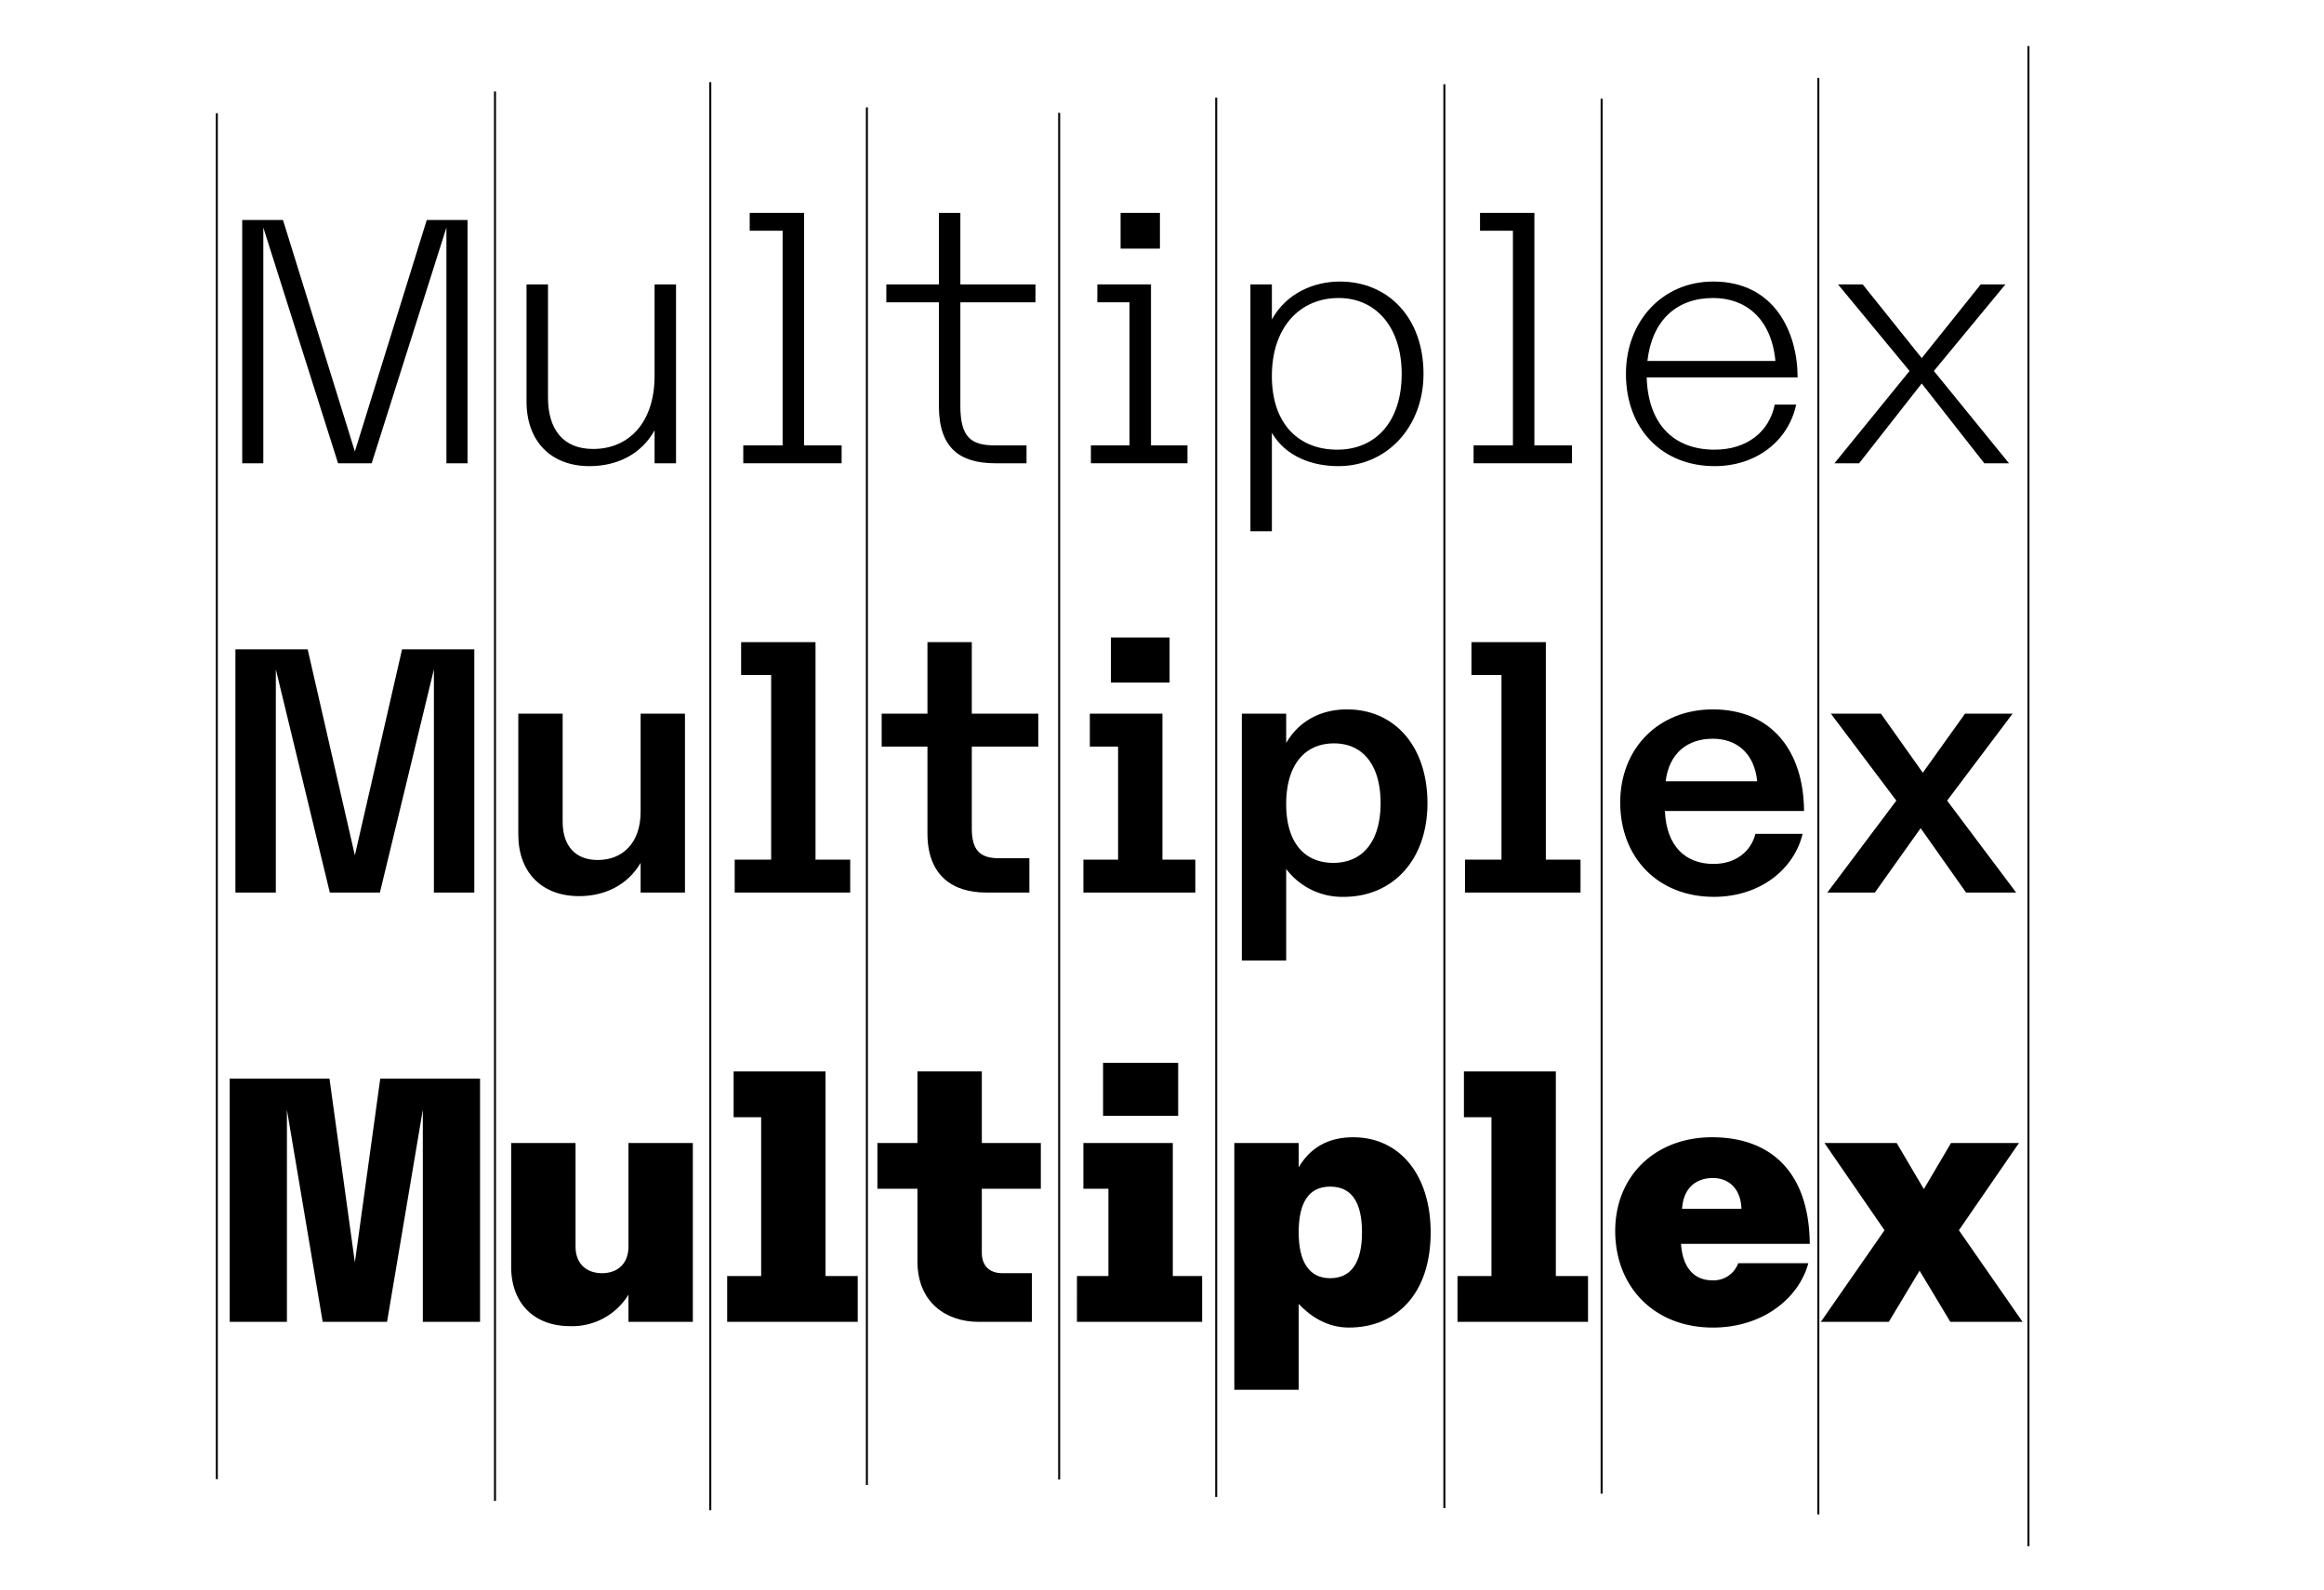
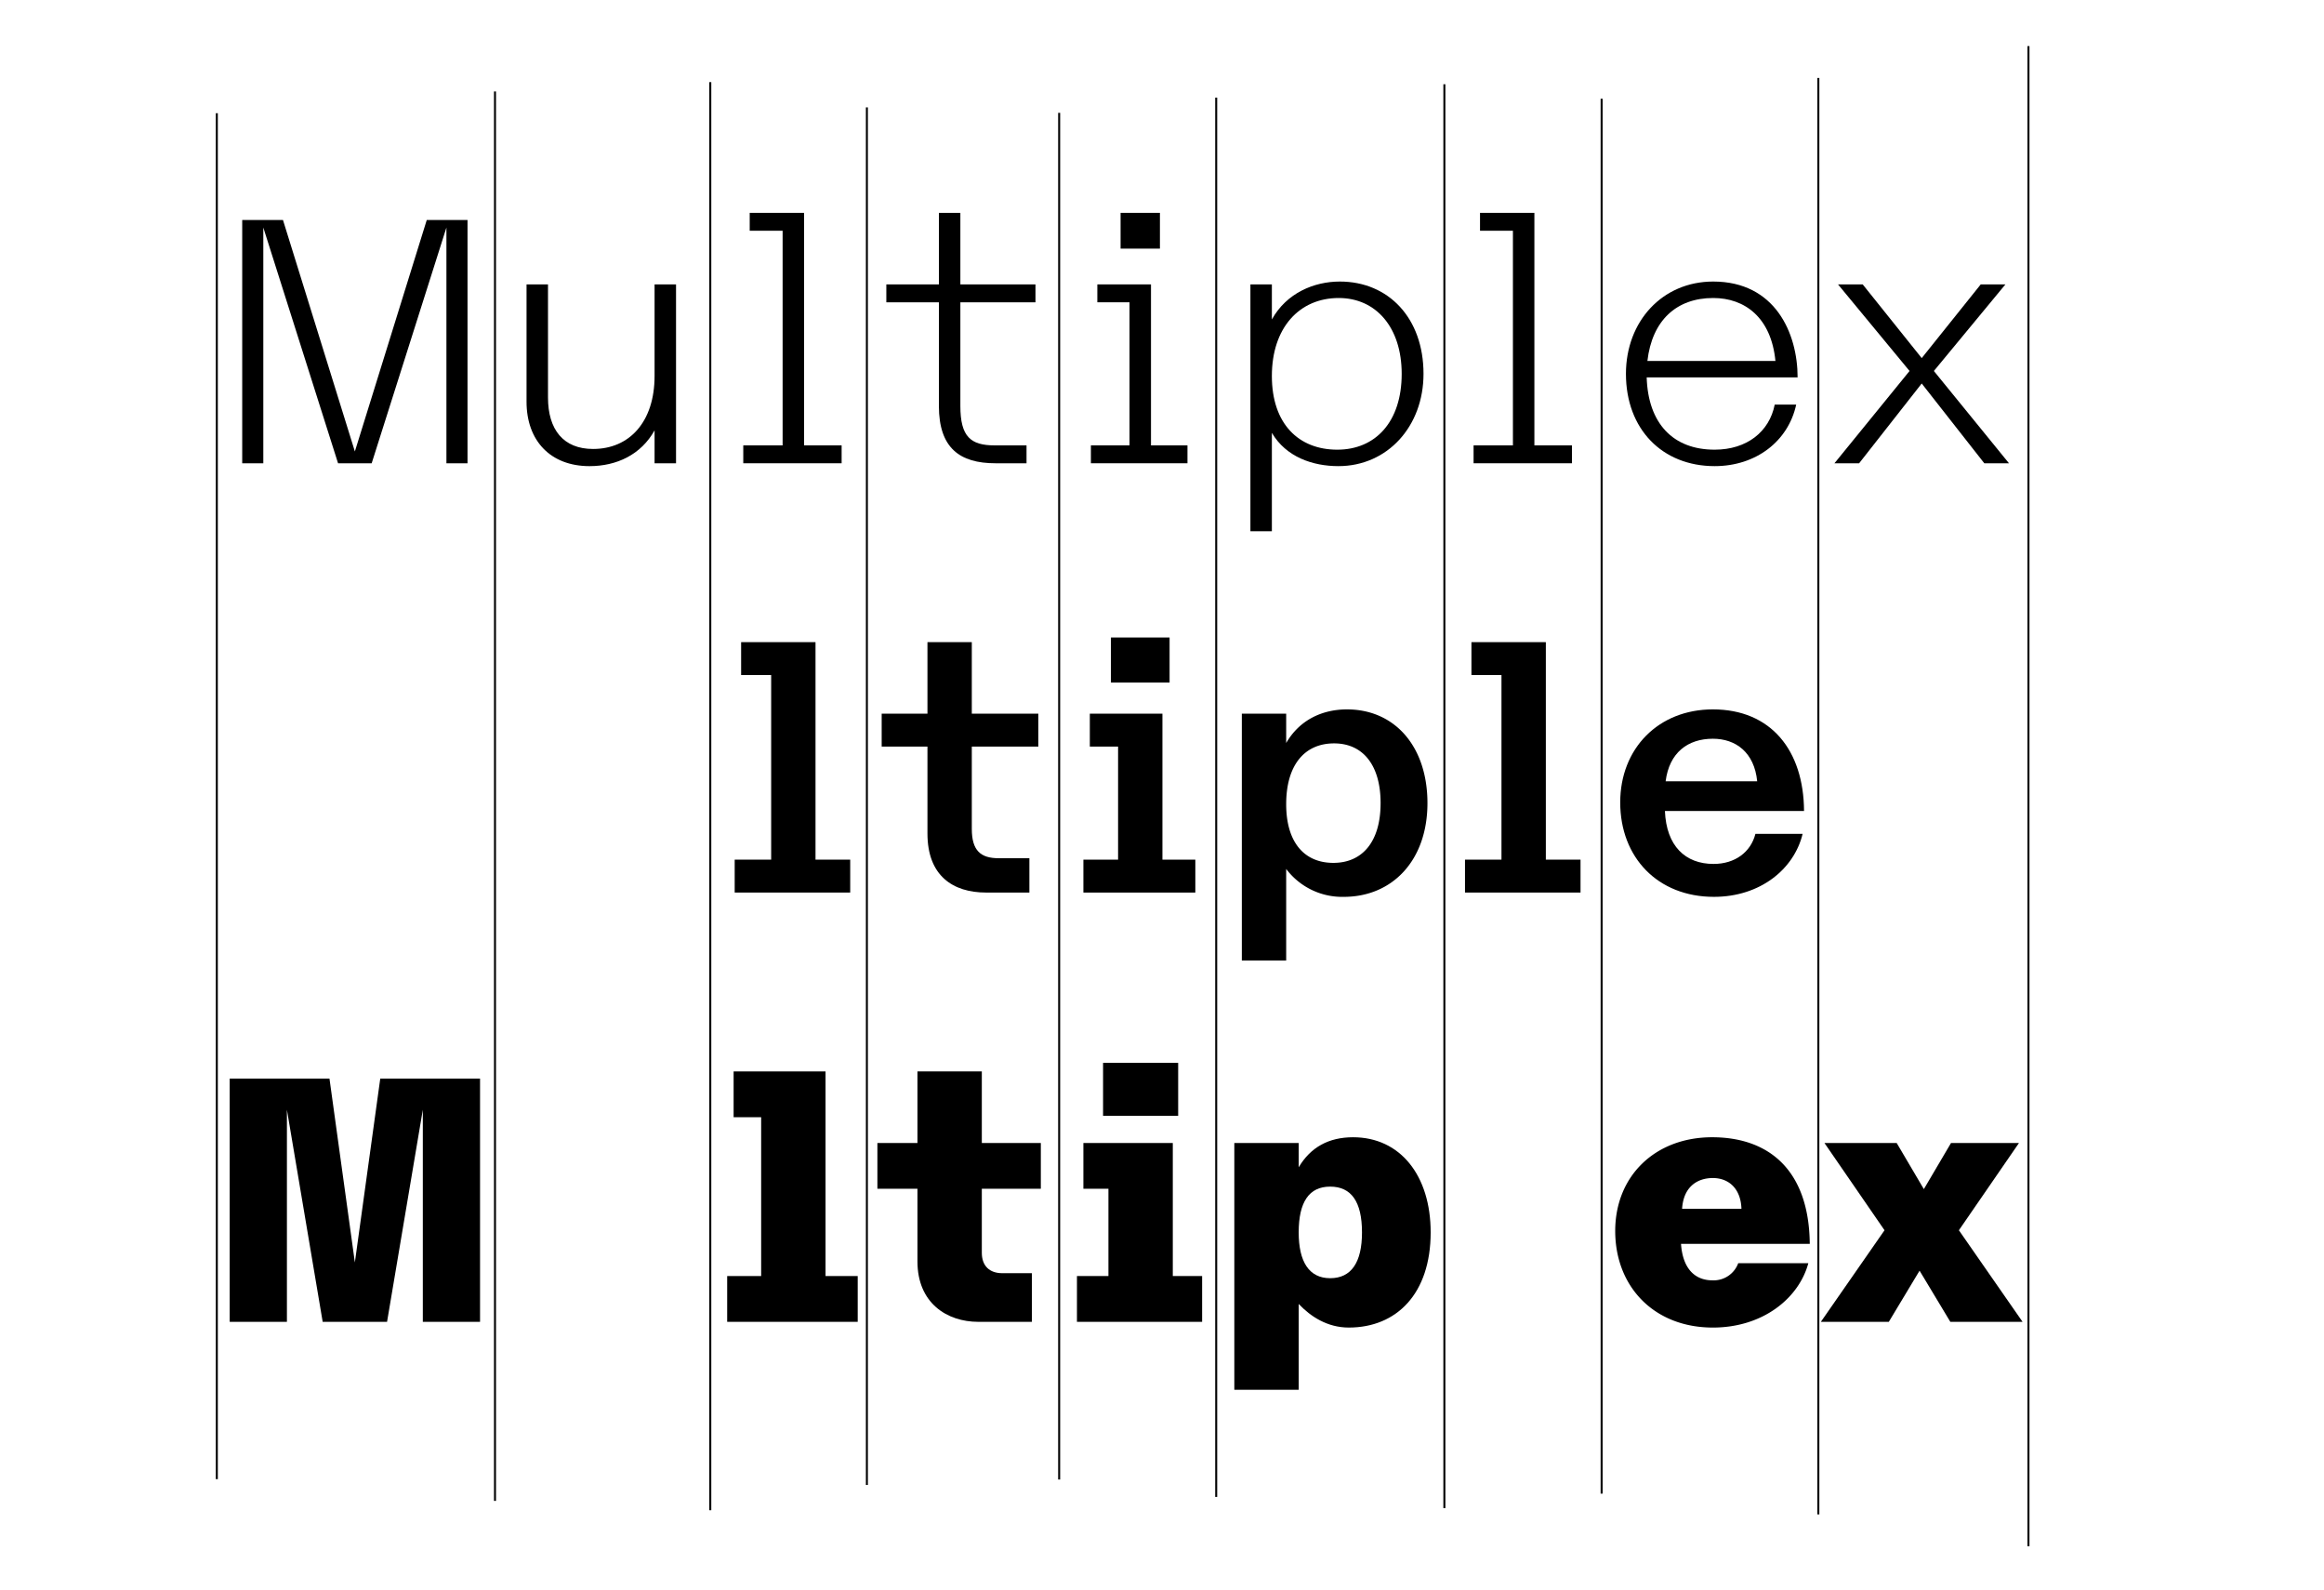
<svg xmlns="http://www.w3.org/2000/svg" viewBox="0 0 584.82 400" height="400" width="584.82">
  <g>
    <line stroke-width="0.5" stroke-miterlimit="10" stroke="#000" fill="none" y2="372.129" x2="54.562" y1="28.482" x1="54.562" />
    <line stroke-width="0.5" stroke-miterlimit="10" stroke="#000" fill="none" y2="377.6" x2="124.563" y1="23.01" x1="124.563" />
    <line stroke-width="0.5" stroke-miterlimit="10" stroke="#000" fill="none" y2="379.948" x2="178.741" y1="20.662" x1="178.741" />
    <line stroke-width="0.5" stroke-miterlimit="10" stroke="#000" fill="none" y2="373.596" x2="218.147" y1="27.014" x1="218.147" />
    <line stroke-width="0.5" stroke-miterlimit="10" stroke="#000" fill="none" y2="372.221" x2="266.532" y1="28.389" x1="266.532" />
    <line stroke-width="0.5" stroke-miterlimit="10" stroke="#000" fill="none" y2="376.606" x2="306.049" y1="24.559" x1="306.049" />
    <line stroke-width="0.5" stroke-miterlimit="10" stroke="#000" fill="none" y2="379.417" x2="363.467" y1="21.194" x1="363.467" />
    <line stroke-width="0.5" stroke-miterlimit="10" stroke="#000" fill="none" y2="375.77" x2="403.04" y1="24.84" x1="403.04" />
    <line stroke-width="0.5" stroke-miterlimit="10" stroke="#000" fill="none" y2="380.995" x2="457.576" y1="19.615" x1="457.576" />
    <line stroke-width="0.5" stroke-miterlimit="10" stroke="#000" fill="none" y2="389.013" x2="510.45" y1="11.597" x1="510.45" />
    <g>
      <path d="M60.951,55.353h10.26L89.3,113.581l18.089-58.228h10.26v61.2h-5.31V57.243L93.53,116.551H85.07L66.26,57.243v59.308H60.951Z" />
      <path d="M132.5,101.071V71.553h5.4V99.991c0,8.1,3.87,12.96,11.34,12.96,9.18,0,15.479-6.84,15.479-18.359V71.553h5.4v45h-5.4v-8.28c-3.419,6.119-9.54,9-16.379,9C138.529,117.27,132.5,110.881,132.5,101.071Z" />
      <path d="M187.04,112.051h9.9v-54H188.66v-4.5h13.679v58.5h9.45v4.5H187.04Z" />
      <path d="M236.269,102.151v-26.1H223.04v-4.5h13.229v-18h5.4v18h18.9v4.5h-18.9v26.1c0,7.739,2.61,9.9,8.639,9.9h8.01v4.5h-7.829C241.489,116.551,236.269,112.681,236.269,102.151Z" />
      <path d="M274.519,112.051h9.72v-36h-8.1v-4.5h13.5v40.5h9.18v4.5h-24.3Zm7.47-58.5h9.9v9h-9.9Z" />
      <path d="M314.659,71.553h5.4v8.819c3.69-6.659,10.619-9.54,17.1-9.54,12.239,0,21.059,9.179,21.059,23.22,0,13.229-9.089,23.218-21.419,23.218-6.39,0-13.14-2.249-16.74-8.37v24.75h-5.4Zm38.068,22.5c0-11.7-6.479-19.08-15.84-19.08-9.9,0-16.829,7.47-16.829,19.62,0,12.059,6.75,18.539,16.47,18.539C346.067,113.131,352.727,106.2,352.727,94.052Z" />
      <path d="M370.818,112.051h9.9v-54h-8.279v-4.5h13.679v58.5h9.45v4.5H370.818Z" />
      <path d="M409.158,94.052c0-13.23,9.18-23.22,21.959-23.22,15.569,0,21.239,12.96,21.239,24.119H414.378c.36,11.609,6.66,18.18,17.1,18.18,8.1,0,13.77-4.5,15.119-11.34H452c-1.98,9.179-10.079,15.479-20.519,15.479C418.248,117.27,409.158,107.911,409.158,94.052Zm21.959-19.08c-9.27,0-15.39,5.67-16.56,15.84h32.219C445.7,79.832,439.037,74.972,431.117,74.972Z" />
      <path d="M483.587,96.481l-15.749,20.07h-6.21l18.9-23.219-18-21.779h6.21l14.85,18.539,14.849-18.539h6.21l-18,21.779,18.9,23.219h-6.21Z" />
-       <path d="M59.241,163.353h18.18L89.3,215.191l11.879-51.838h18.18v61.2h-10.17V168.392L95.6,224.551H83L69.411,168.392v56.159H59.241Z" />
-       <path d="M130.429,209.97V179.553h11.16v27.178c0,6.21,3.33,9.63,8.82,9.63,6.3,0,10.8-4.32,10.8-12.15V179.553h11.159v45H161.209v-7.47c-3.33,5.67-9.09,8.37-15.48,8.37C136.189,225.451,130.429,219.331,130.429,209.97Z" />
      <path d="M184.88,216.271h9.179V169.833H186.5v-8.28h18.718v54.718h8.73v8.28H184.88Z" />
      <path d="M233.389,209.7V187.832H221.87v-8.279h11.519v-18h11.16v18h16.739v8.279H244.549v20.7c0,5.49,2.25,7.38,6.75,7.38h7.739v8.64H248.149C239.779,224.551,233.389,220.32,233.389,209.7Z" />
      <path d="M272.629,216.271h8.73V187.832h-7.11v-8.279h18.269v36.718h8.28v8.28H272.629Zm6.929-55.888h14.76v11.339h-14.76Z" />
      <path d="M312.5,179.553h11.159v7.378c3.33-5.759,9-8.459,15.3-8.459,12.059,0,20.249,9.36,20.249,23.58,0,14.4-8.82,23.579-21.06,23.579a17.625,17.625,0,0,1-14.489-7.02V241.65H312.5Zm34.919,22.5c0-9.63-4.5-15.03-11.7-15.03-7.469,0-12.059,5.489-12.059,15.3,0,9.539,4.5,14.759,11.88,14.759C342.828,217.081,347.418,211.771,347.418,202.052Z" />
      <path d="M368.658,216.271h9.18V169.833h-7.56v-8.28H389v54.718h8.729v8.28H368.658Z" />
      <path d="M407.718,201.871c0-13.589,9.629-23.4,23.309-23.4,14.669,0,22.859,10.35,22.949,25.559H418.967c.361,8.82,5.13,13.32,12.24,13.32,5.4,0,9.36-2.97,10.53-7.56h11.879c-2.16,8.91-10.709,15.84-22.319,15.84C417.168,225.631,407.718,215.73,407.718,201.871Zm23.309-16.019c-6.3,0-10.979,3.51-11.88,10.71h23.039C441.467,189.272,436.787,185.852,431.027,185.852Z" />
-       <path d="M483.317,208.351l-11.519,16.2h-11.97L477.2,201.422l-16.47-21.869h12.6l10.53,14.849,10.619-14.849h11.97l-16.47,21.869,17.369,23.129h-12.6Z" />
      <path d="M57.8,271.353H82.91l6.39,46.258,6.389-46.258H120.8v61.2H106.4V279.183l-9,53.368H81.2l-9-53.368v53.368H57.8Z" />
-       <path d="M128.63,318.691V287.553h16.2v26.008c0,4.59,2.97,6.75,6.66,6.75s6.659-2.16,6.659-6.75V287.553h16.2v45h-16.2v-6.84a16.569,16.569,0,0,1-14.669,7.92C134.21,333.631,128.63,327.691,128.63,318.691Z" />
      <path d="M182.99,321.031h8.55V281.072h-6.93V269.553h23.129v51.478h8.1v11.52H182.99Z" />
      <path d="M230.87,317.342v-18.27H220.79V287.553h10.08v-18h16.2v18h14.849v11.519H247.069v16.109c0,3.33,1.98,5.13,5.13,5.13h7.47v12.24h-13.5C238.34,332.551,230.87,327.871,230.87,317.342Z" />
      <path d="M271.009,321.031h7.919V299.072h-6.3V287.553h22.5v33.478h7.38v11.52h-31.5Zm6.57-53.638h18.9v13.32h-18.9Z" />
      <path d="M310.609,287.553h16.2v6.119c2.97-5.039,7.56-7.559,13.68-7.559,11.879,0,19.528,9.629,19.528,23.939,0,15.389-8.549,23.938-20.608,23.938-5.4,0-9.63-2.789-12.6-5.939v21.6h-16.2Zm32.128,22.5c0-7.74-2.7-11.52-8.009-11.52s-7.92,3.87-7.92,11.52c0,7.379,2.61,11.519,7.92,11.519S342.737,317.611,342.737,310.052Z" />
-       <path d="M366.768,321.031h8.55V281.072h-6.93V269.553h23.129v51.478h8.1v11.52H366.768Z" />
      <path d="M406.458,309.691c0-13.859,10.08-23.578,24.389-23.578,14.129,0,24.389,8.1,24.569,26.818h-32.4c.45,6.48,3.69,9.18,7.92,9.18a6.591,6.591,0,0,0,6.48-4.32h17.639c-2.339,8.73-11.339,16.2-24.029,16.2C416.177,333.99,406.458,323.64,406.458,309.691Zm24.569-13.319c-3.78,0-7.38,2.07-7.739,7.739h14.938C438.047,298.892,434.9,296.372,431.027,296.372Z" />
      <path d="M483.047,319.681l-7.74,12.87h-17.1l16.019-23.04-15.119-21.958h18.179l6.84,11.609,6.84-11.609h17.1l-15.12,21.958,16.02,23.04H490.787Z" />
    </g>
  </g>
</svg>